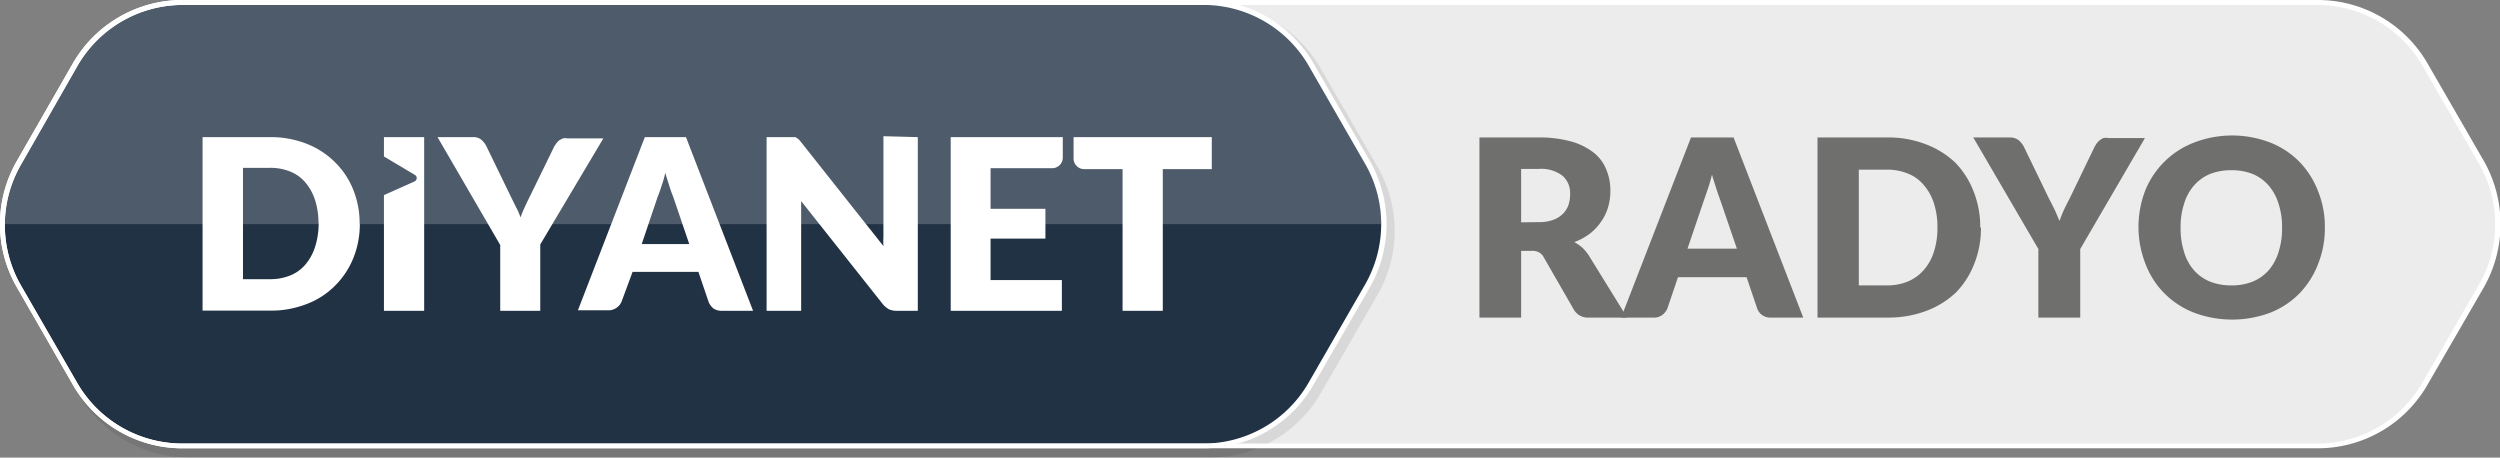
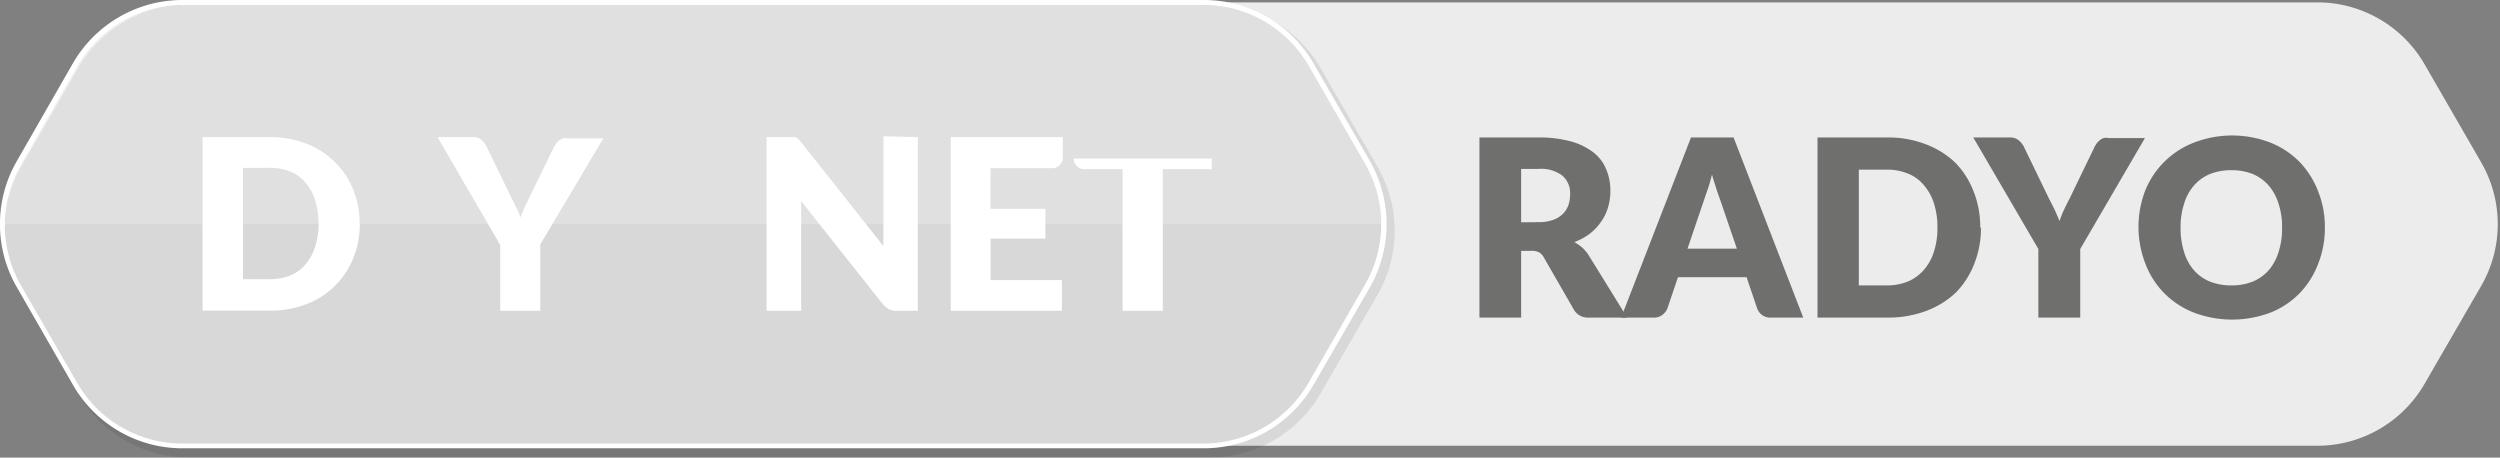
<svg xmlns="http://www.w3.org/2000/svg" viewBox="0 0 136.74 25.03">
  <rect x="0" y="0" width="136.74" height="25.03" fill="#808080" stroke="none" />
  <defs>
    <style>
      .cls-1 {
        isolation: isolate;
      }

      .cls-2 {
        fill: #ececec;
      }

      .cls-3 {
        mix-blend-mode: multiply;
        opacity: 0.1;
      }

      .cls-4 {
        fill: #1d1d1b;
      }

      .cls-5 {
        fill: none;
        stroke: #1d1d1b;
        stroke-miterlimit: 10;
        stroke-width: 0.55px;
      }

      .cls-6 {
        fill: #223245;
      }

      .cls-7 {
        fill: #fff;
      }

      .cls-8 {
        fill: #6f6f6e;
      }

      .cls-9 {
        mix-blend-mode: overlay;
        opacity: 0.2;
      }
    </style>
  </defs>
  <g class="cls-1">
    <g id="Layer_2" data-name="Layer 2">
      <g id="Layer_1-2" data-name="Layer 1">
        <g>
          <path class="cls-2" d="M4.14,21,1,15.64A6.75,6.75,0,0,1,1,8.88l3.1-5.37A6.74,6.74,0,0,1,10,.13H126.76a6.77,6.77,0,0,1,5.85,3.38l3.1,5.37a6.75,6.75,0,0,1,0,6.76L132.61,21a6.77,6.77,0,0,1-5.85,3.38H10A6.74,6.74,0,0,1,4.14,21" />
          <g class="cls-3">
            <g>
              <path class="cls-4" d="M4.5,21.37,1.4,16a6.73,6.73,0,0,1,0-6.75L4.5,3.88A6.74,6.74,0,0,1,10.35.5H66.19A6.72,6.72,0,0,1,72,3.88l3.1,5.37a6.73,6.73,0,0,1,0,6.75L72,21.37a6.74,6.74,0,0,1-5.85,3.38H10.35A6.77,6.77,0,0,1,4.5,21.37" />
              <path class="cls-5" d="M4.5,21.37,1.4,16a6.73,6.73,0,0,1,0-6.75L4.5,3.88A6.74,6.74,0,0,1,10.35.5H66.19A6.72,6.72,0,0,1,72,3.88l3.1,5.37a6.73,6.73,0,0,1,0,6.75L72,21.37a6.74,6.74,0,0,1-5.85,3.38H10.35A6.77,6.77,0,0,1,4.5,21.37Z" />
            </g>
          </g>
-           <path class="cls-6" d="M4.14,21,1,15.64A6.75,6.75,0,0,1,1,8.88l3.1-5.37A6.74,6.74,0,0,1,10,.13H65.83a6.77,6.77,0,0,1,5.85,3.38l3.1,5.37a6.75,6.75,0,0,1,0,6.76L71.68,21a6.77,6.77,0,0,1-5.85,3.38H10A6.74,6.74,0,0,1,4.14,21" />
          <path class="cls-7" d="M65.83,24.52H10a6.9,6.9,0,0,1-6-3.45L.92,15.71a6.91,6.91,0,0,1,0-6.9L4,3.44A6.92,6.92,0,0,1,10,0H65.83a6.93,6.93,0,0,1,6,3.44l3.1,5.37a7,7,0,0,1,0,6.9l-3.1,5.36a6.92,6.92,0,0,1-6,3.45M10,.27A6.65,6.65,0,0,0,4.25,3.58L1.15,9a6.63,6.63,0,0,0,0,6.62l3.1,5.37A6.64,6.64,0,0,0,10,24.26H65.83a6.64,6.64,0,0,0,5.74-3.32l3.09-5.37a6.63,6.63,0,0,0,0-6.62L71.57,3.58A6.65,6.65,0,0,0,65.83.27Z" />
          <path class="cls-8" d="M89,17.37H86.9a.88.88,0,0,1-.82-.44l-1.64-2.85a.66.66,0,0,0-.25-.27.78.78,0,0,0-.41-.09H83.2v3.65H80.92V7.52h3.2a6.43,6.43,0,0,1,1.82.22,3.54,3.54,0,0,1,1.23.61,2.23,2.23,0,0,1,.69.93,2.92,2.92,0,0,1,.22,1.16,3,3,0,0,1-.13.91,2.57,2.57,0,0,1-.38.78,2.88,2.88,0,0,1-.61.65,3.3,3.3,0,0,1-.85.46,2.86,2.86,0,0,1,.42.29,2.36,2.36,0,0,1,.35.41Zm-4.85-5.22a2.26,2.26,0,0,0,.79-.12,1.45,1.45,0,0,0,.54-.33,1.32,1.32,0,0,0,.31-.49,1.93,1.93,0,0,0,.09-.6,1.26,1.26,0,0,0-.42-1,1.93,1.93,0,0,0-1.31-.37H83.2v2.92Z" />
          <path class="cls-8" d="M98.63,17.37H96.86a.75.75,0,0,1-.75-.5l-.58-1.71H91.78l-.58,1.71a.84.84,0,0,1-.26.34.71.71,0,0,1-.48.16H88.67l3.82-9.85h2.33ZM95,13.6l-.92-2.69c-.06-.17-.14-.38-.21-.61s-.16-.48-.23-.75c-.07.27-.14.53-.22.76s-.15.44-.21.61l-.91,2.68Z" />
          <path class="cls-8" d="M108.35,12.44a5.27,5.27,0,0,1-.37,2,4.64,4.64,0,0,1-1,1.56,4.78,4.78,0,0,1-1.61,1,5.84,5.84,0,0,1-2.09.37H99.41V7.52h3.83a5.63,5.63,0,0,1,2.09.37,4.78,4.78,0,0,1,1.61,1,4.64,4.64,0,0,1,1,1.56,5.22,5.22,0,0,1,.37,2m-2.34,0a4.17,4.17,0,0,0-.19-1.32,2.79,2.79,0,0,0-.55-1,2.16,2.16,0,0,0-.86-.63,2.94,2.94,0,0,0-1.17-.22h-1.53v6.33h1.53a2.94,2.94,0,0,0,1.17-.22,2.37,2.37,0,0,0,.86-.63,2.76,2.76,0,0,0,.55-1,4.17,4.17,0,0,0,.19-1.32" />
          <path class="cls-8" d="M113.78,13.62v3.75h-2.29V13.62l-3.56-6.1h2a.75.75,0,0,1,.47.14,1.26,1.26,0,0,1,.29.35l1.39,2.87c.12.22.22.43.32.63l.25.58a4.79,4.79,0,0,1,.23-.59c.09-.19.19-.4.31-.62L114.58,8l.11-.17a1.21,1.21,0,0,1,.16-.16.72.72,0,0,1,.21-.12.71.71,0,0,1,.26,0h2Z" />
          <path class="cls-8" d="M127.16,12.44a5.26,5.26,0,0,1-.37,2,4.77,4.77,0,0,1-1,1.59,4.63,4.63,0,0,1-1.61,1.07,5.94,5.94,0,0,1-4.18,0A4.68,4.68,0,0,1,118.34,16a4.62,4.62,0,0,1-1-1.59,5.54,5.54,0,0,1,0-4A4.69,4.69,0,0,1,120,7.8a5.8,5.8,0,0,1,4.18,0,4.63,4.63,0,0,1,1.61,1.07,4.77,4.77,0,0,1,1,1.59,5.17,5.17,0,0,1,.37,2m-2.34,0a4.06,4.06,0,0,0-.19-1.31,2.78,2.78,0,0,0-.54-1,2.38,2.38,0,0,0-.87-.63,3.05,3.05,0,0,0-1.17-.21,3.14,3.14,0,0,0-1.18.21,2.38,2.38,0,0,0-.87.63,2.63,2.63,0,0,0-.54,1,4.06,4.06,0,0,0-.19,1.31,4.17,4.17,0,0,0,.19,1.32,2.63,2.63,0,0,0,.54,1,2.35,2.35,0,0,0,.87.62,3.14,3.14,0,0,0,1.18.21,3.05,3.05,0,0,0,1.17-.21,2.35,2.35,0,0,0,.87-.62,2.78,2.78,0,0,0,.54-1,4.17,4.17,0,0,0,.19-1.32" />
-           <path class="cls-7" d="M126.76,24.52H10a6.9,6.9,0,0,1-6-3.45L.92,15.71a6.91,6.91,0,0,1,0-6.9L4,3.44A6.92,6.92,0,0,1,10,0H126.76a6.93,6.93,0,0,1,6,3.44l3.1,5.37a7,7,0,0,1,0,6.9l-3.1,5.36a6.92,6.92,0,0,1-6,3.45M10,.27A6.65,6.65,0,0,0,4.25,3.58L1.15,9a6.63,6.63,0,0,0,0,6.62l3.1,5.37A6.64,6.64,0,0,0,10,24.26H126.76a6.61,6.61,0,0,0,5.73-3.32l3.1-5.37a6.63,6.63,0,0,0,0-6.62l-3.1-5.37A6.64,6.64,0,0,0,126.76.27Z" />
          <path class="cls-7" d="M54.18,9.2v2.22h3v1.63h-3v2.27h3.9V17H52V7.5h6.13V8.62a.58.58,0,0,1-.57.58Z" />
-           <path class="cls-7" d="M66.28,9.25H63.6V17H61.4V9.25H59.3a.58.58,0,0,1-.58-.58V7.5h7.56Z" />
+           <path class="cls-7" d="M66.28,9.25H63.6V17H61.4V9.25H59.3a.58.58,0,0,1-.58-.58h7.56Z" />
          <path class="cls-7" d="M19.68,12.23a4.91,4.91,0,0,1-.36,1.9,4.48,4.48,0,0,1-1,1.5,4.32,4.32,0,0,1-1.55,1,5.37,5.37,0,0,1-2,.36H11.08V7.5h3.68a5.37,5.37,0,0,1,2,.36,4.48,4.48,0,0,1,1.55,1,4.35,4.35,0,0,1,1,1.49,4.89,4.89,0,0,1,.36,1.89m-2.25,0A4.19,4.19,0,0,0,17.25,11a2.82,2.82,0,0,0-.53-1,2.11,2.11,0,0,0-.83-.61,2.88,2.88,0,0,0-1.13-.21H13.29v6.09h1.47a2.88,2.88,0,0,0,1.13-.21,2.11,2.11,0,0,0,.83-.61,2.82,2.82,0,0,0,.53-1,4.26,4.26,0,0,0,.18-1.28" />
          <path class="cls-7" d="M29.55,13.37V17H27.36v-3.6L23.93,7.5h1.93a.69.69,0,0,1,.45.13,1.16,1.16,0,0,1,.28.34l1.34,2.76.3.61a3.68,3.68,0,0,1,.24.55c.07-.18.14-.37.23-.56s.18-.39.29-.6L30.32,8l.11-.16a1.14,1.14,0,0,1,.15-.16l.2-.11a.71.71,0,0,1,.26,0H33Z" />
-           <path class="cls-7" d="M41.19,17H39.48a.81.81,0,0,1-.46-.13.92.92,0,0,1-.26-.35l-.56-1.65H34.6L34,16.49a.75.75,0,0,1-.26.33.71.71,0,0,1-.46.15H31.61L35.27,7.5h2.25ZM37.7,13.35l-.88-2.59c-.07-.17-.14-.36-.21-.59s-.15-.46-.22-.72a6.35,6.35,0,0,1-.21.73c-.07.23-.14.42-.21.59l-.87,2.58Z" />
          <path class="cls-7" d="M50.2,7.5V17H49.06a1.06,1.06,0,0,1-.43-.08,1.2,1.2,0,0,1-.34-.28L43.82,11c0,.17,0,.33,0,.49s0,.31,0,.44V17H41.93V7.5h1.4l.18,0,.15.1s.1.1.16.18l4.5,5.68a4.73,4.73,0,0,1,0-.52c0-.18,0-.34,0-.49v-5Z" />
-           <path class="cls-7" d="M21,7.5V8.56l1.68,1a.2.2,0,0,1,0,.36L21,10.67V17h2.2V7.5Z" />
          <g class="cls-9">
            <path class="cls-7" d="M71.54,3.51A6.74,6.74,0,0,0,65.69.13H10.12A6.77,6.77,0,0,0,4.27,3.51L1.17,8.88a6.79,6.79,0,0,0-.9,3.38H75.55a6.7,6.7,0,0,0-.91-3.38Z" />
          </g>
        </g>
      </g>
    </g>
  </g>
</svg>